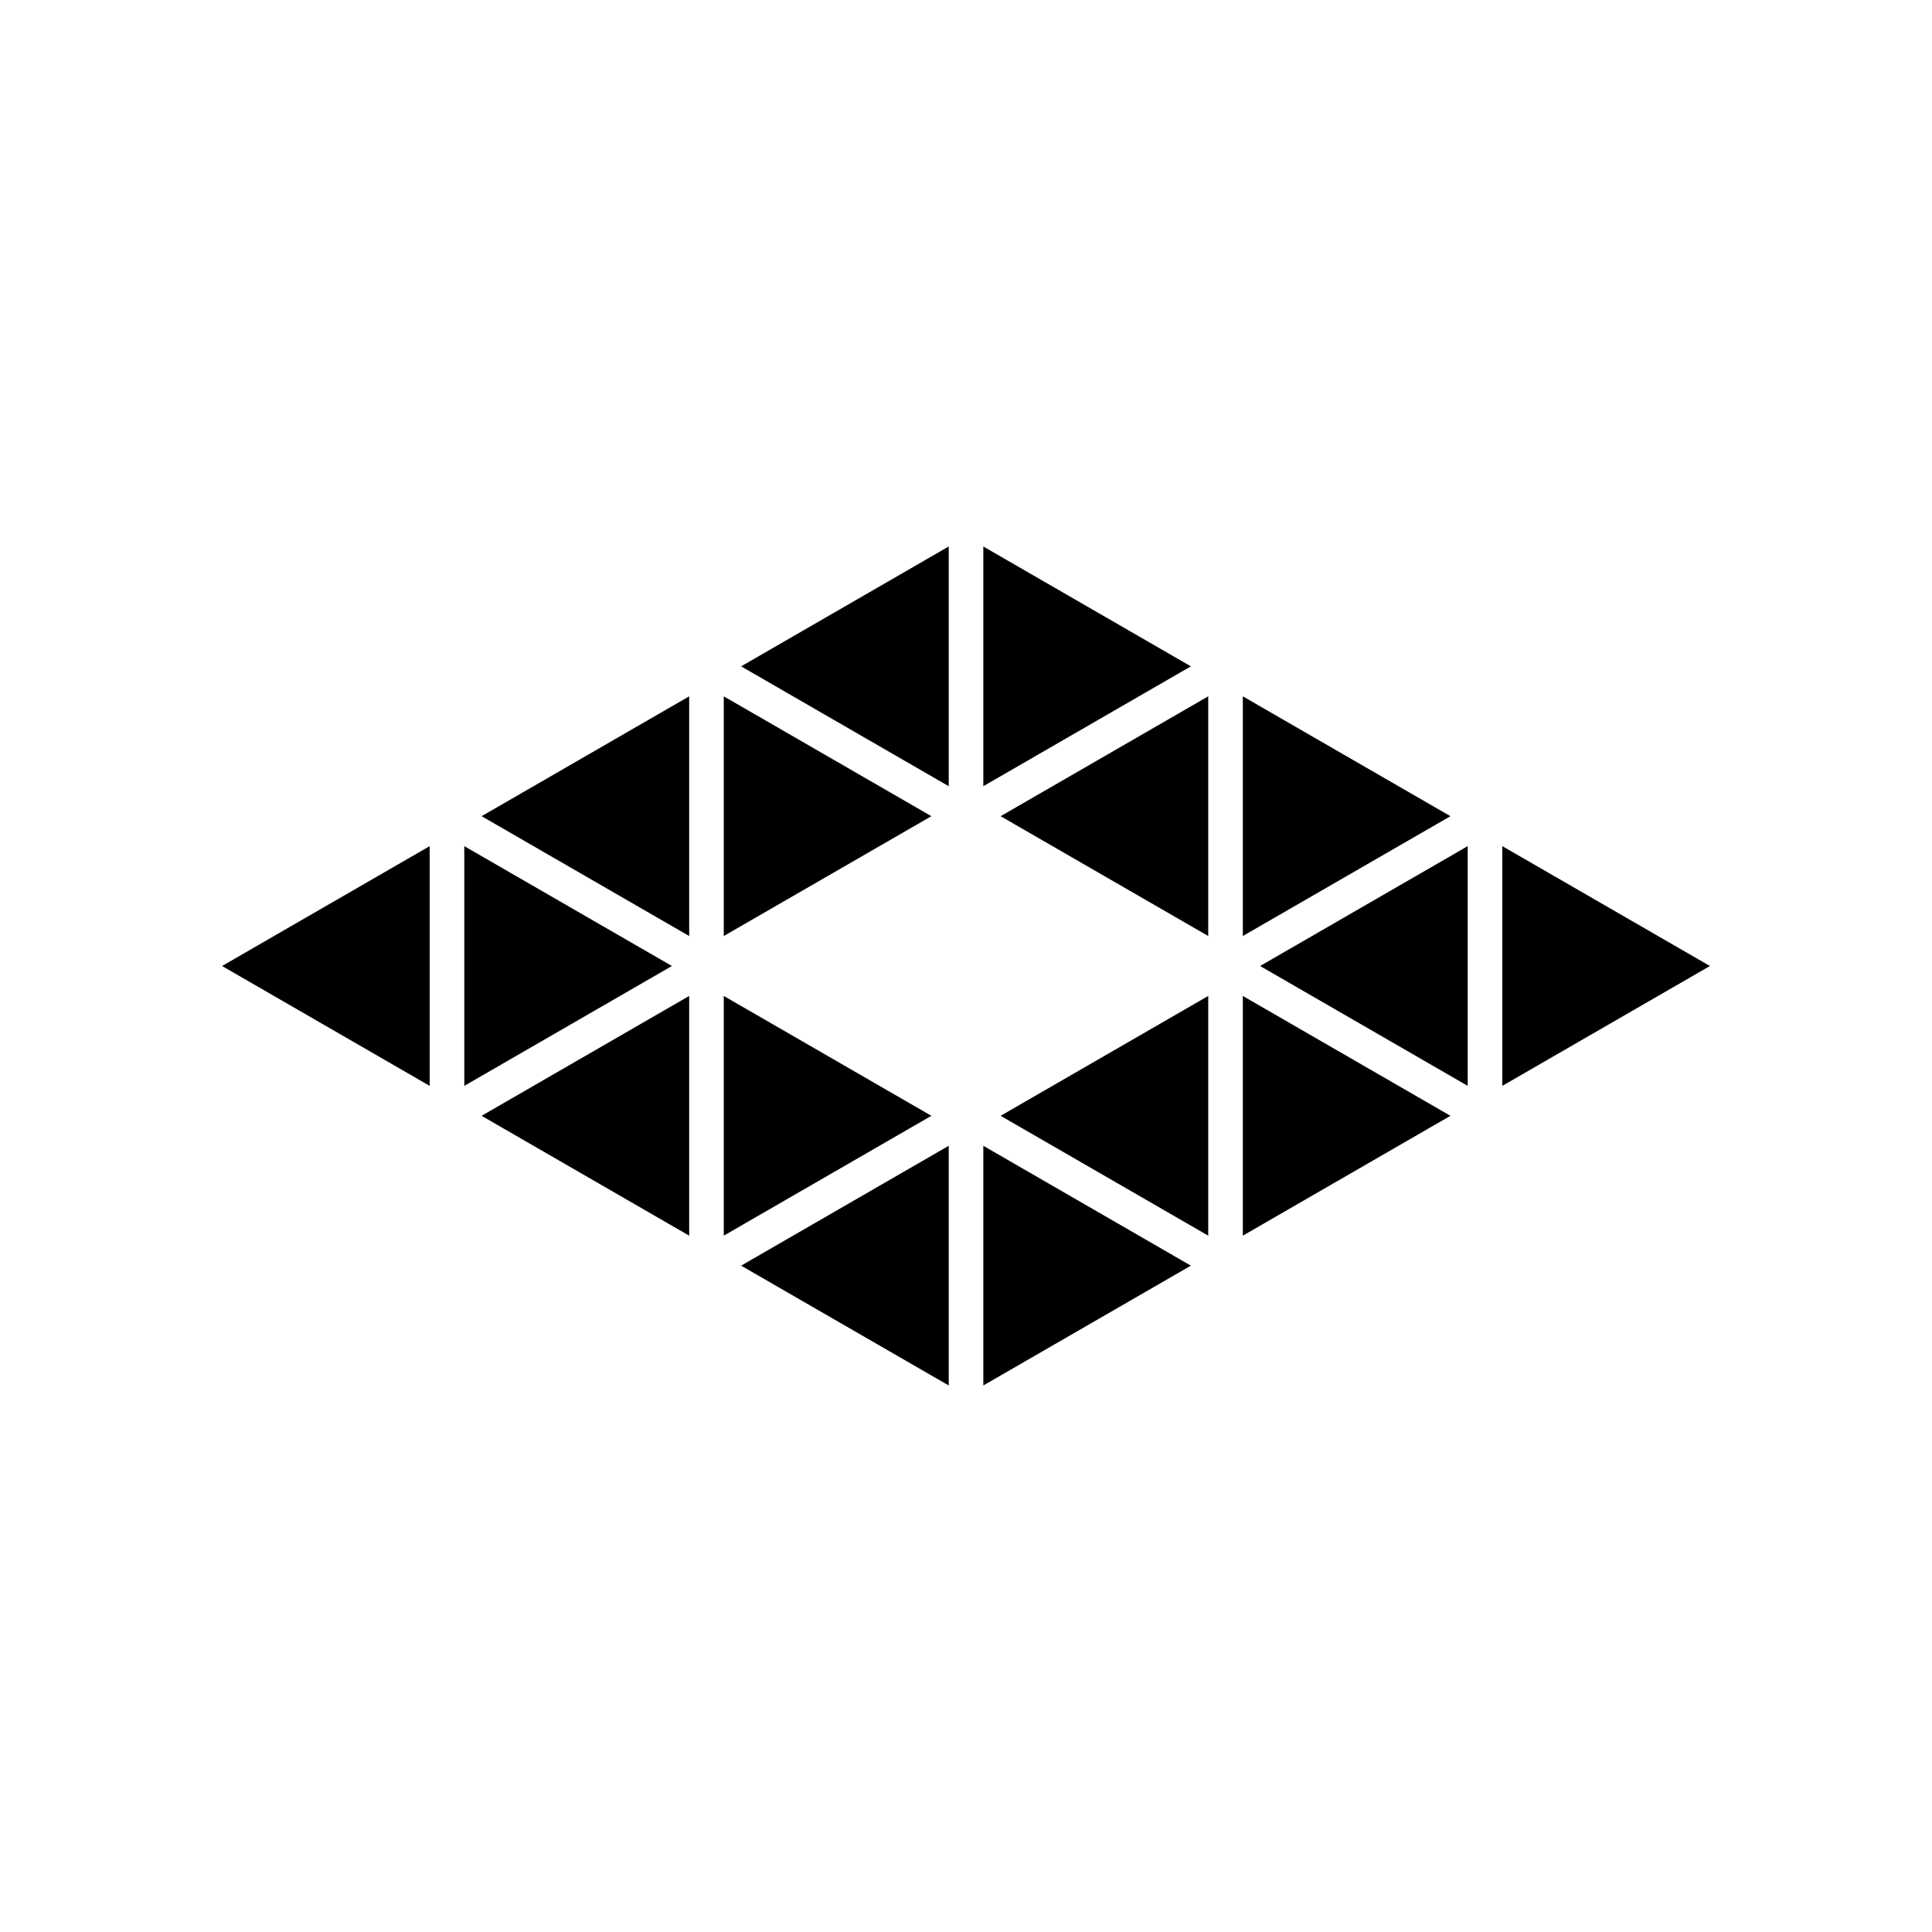
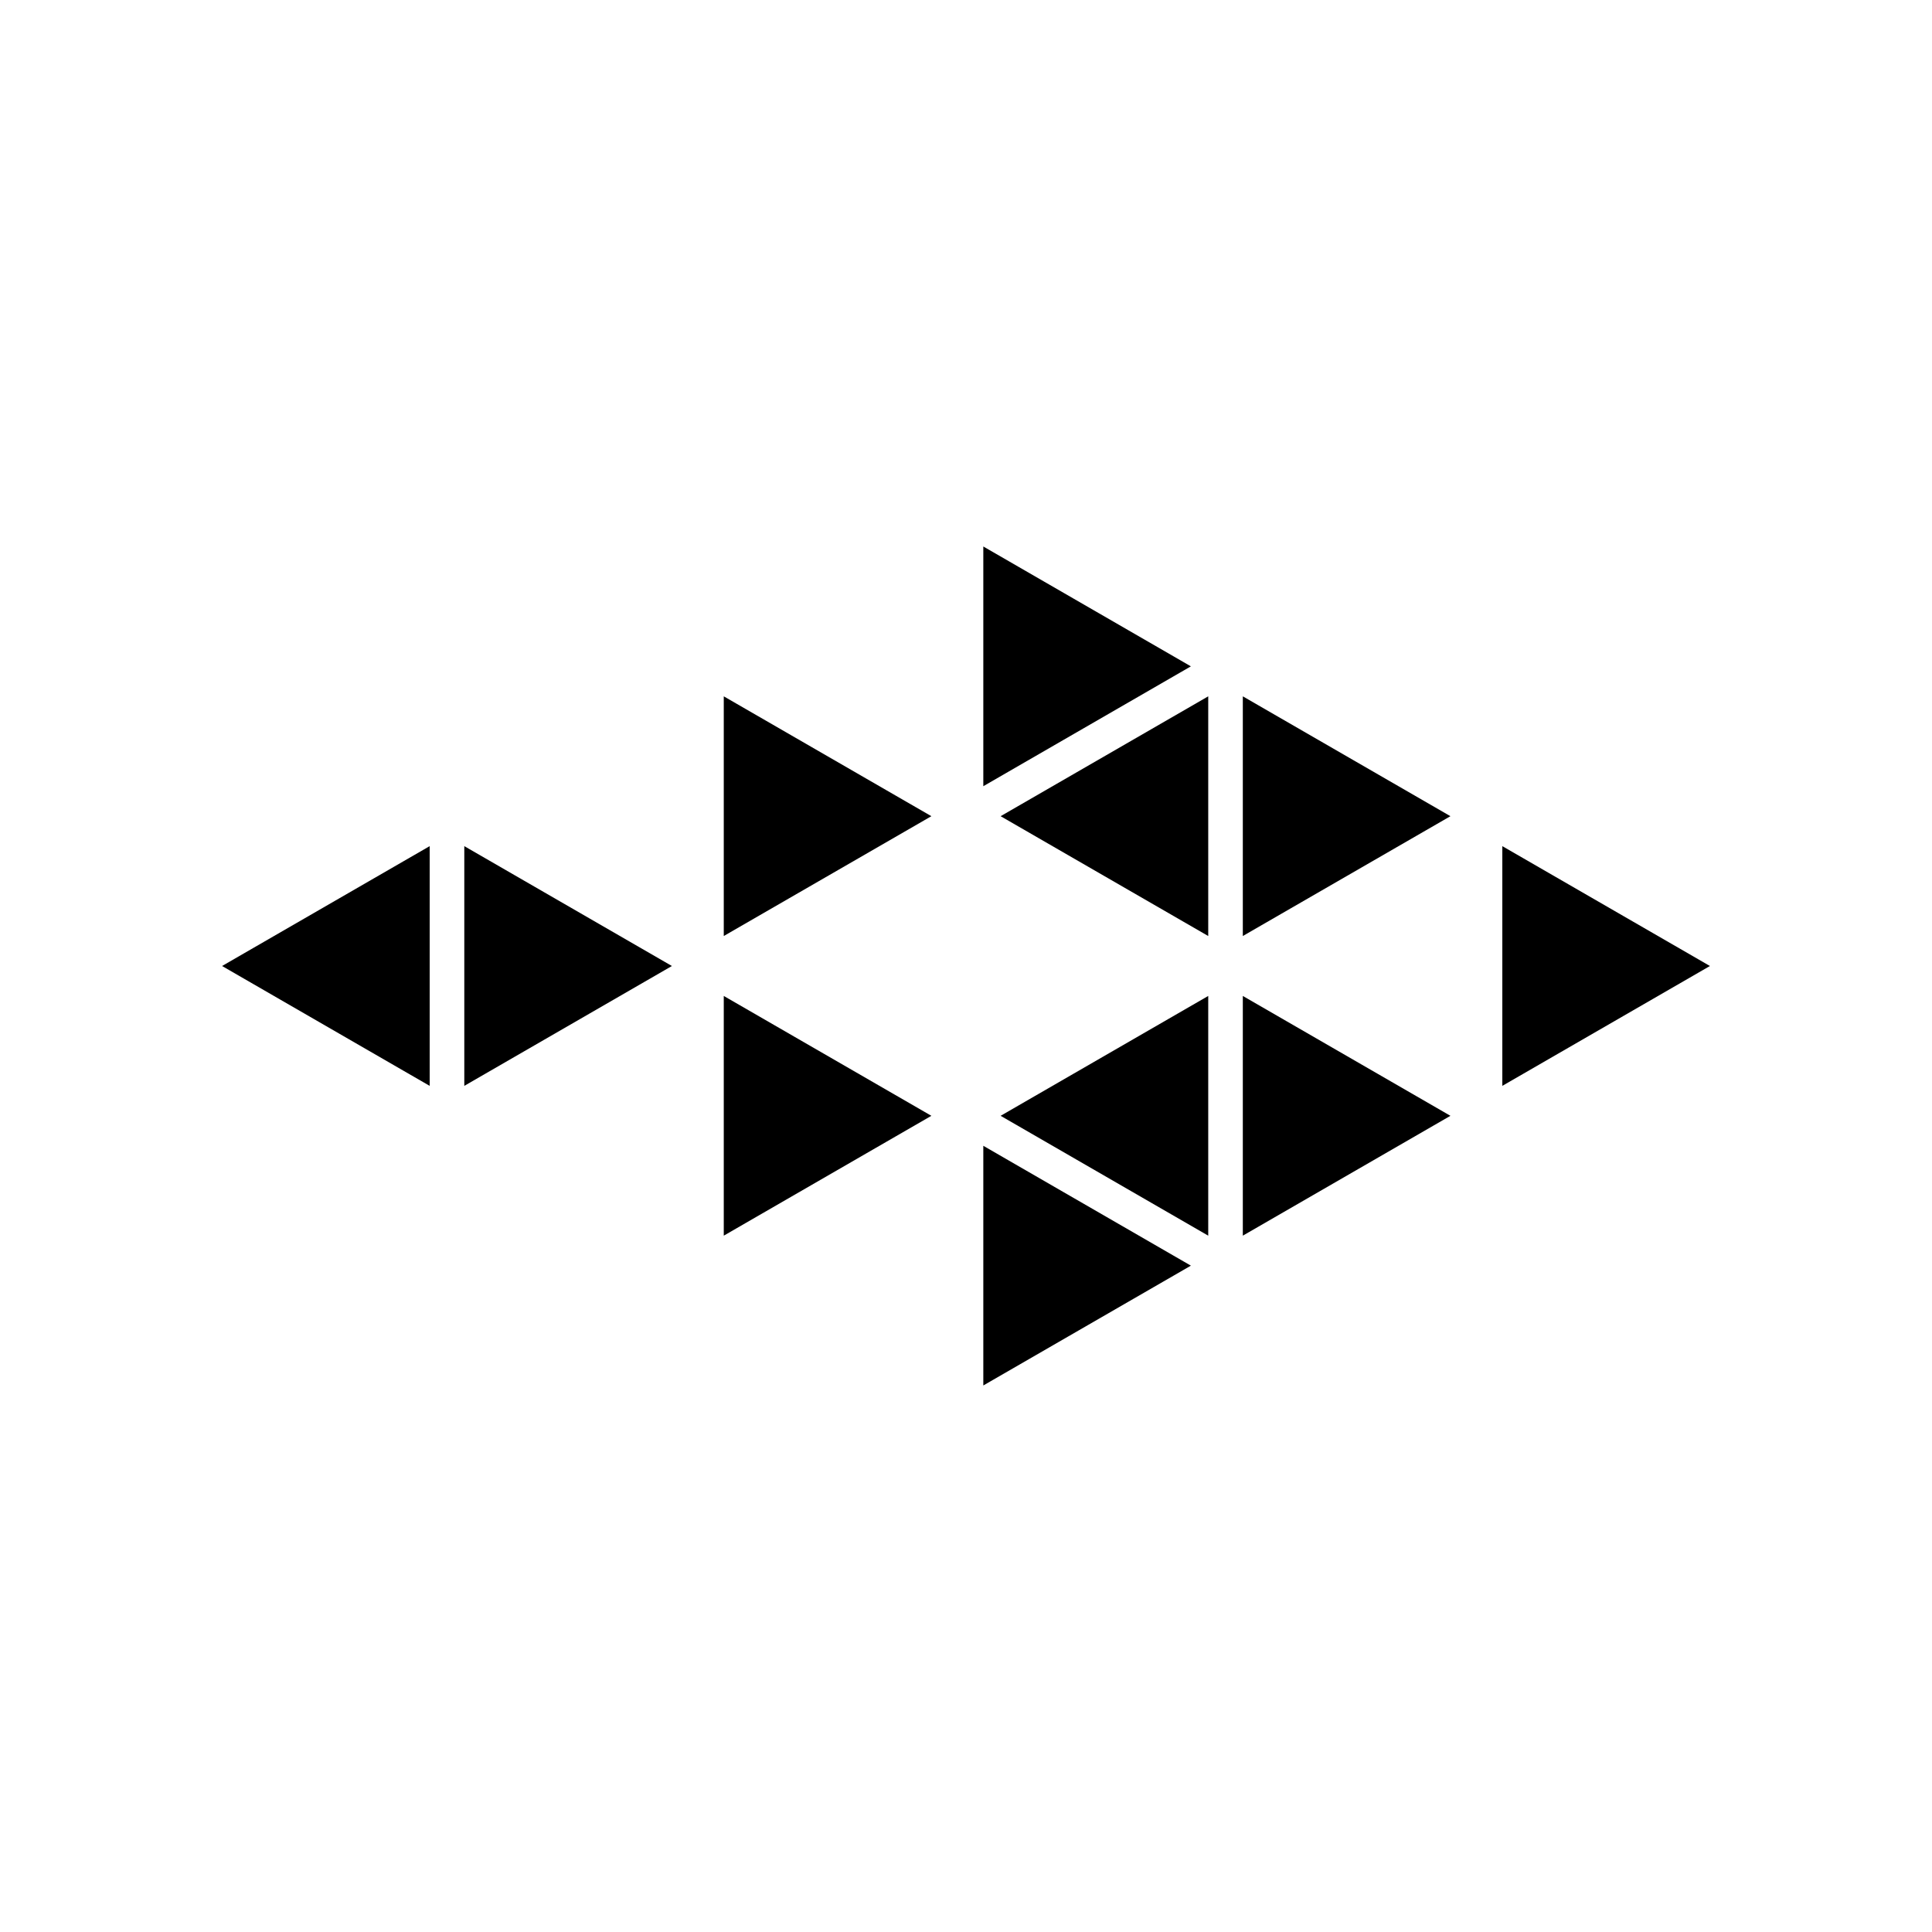
<svg xmlns="http://www.w3.org/2000/svg" version="1.1" id="Layer_1" x="0px" y="0px" width="50px" height="50px" viewBox="0 0 50 50" enable-background="new 0 0 50 50" xml:space="preserve">
  <g>
    <polygon points="12.016,21.898 12.016,28.102 17.389,25  " />
-     <polygon points="12.464,28.877 17.836,31.979 17.836,25.775  " />
-     <polygon points="12.464,21.123 17.836,24.224 17.836,18.021  " />
    <polygon points="18.731,18.021 18.731,24.224 24.104,21.123  " />
    <polygon points="18.731,25.775 18.731,31.979 24.104,28.877  " />
-     <polygon points="19.18,32.755 24.553,35.856 24.553,29.653  " />
-     <polygon points="19.18,17.245 24.553,20.347 24.553,14.143  " />
    <polygon points="5.747,25 11.12,28.102 11.12,21.898  " />
    <polygon points="25.448,14.143 25.448,20.347 30.82,17.245  " />
    <polygon points="25.448,29.653 25.448,35.856 30.82,32.755  " />
    <polygon points="25.896,28.877 31.269,31.979 31.269,25.775  " />
    <polygon points="25.896,21.123 31.269,24.224 31.269,18.021  " />
    <polygon points="32.164,18.021 32.164,24.224 37.537,21.123  " />
    <polygon points="32.164,25.775 32.164,31.979 37.537,28.877  " />
-     <polygon points="32.611,25 37.984,28.102 37.984,21.898  " />
    <polygon points="38.88,21.898 38.88,28.102 44.253,25  " />
  </g>
</svg>